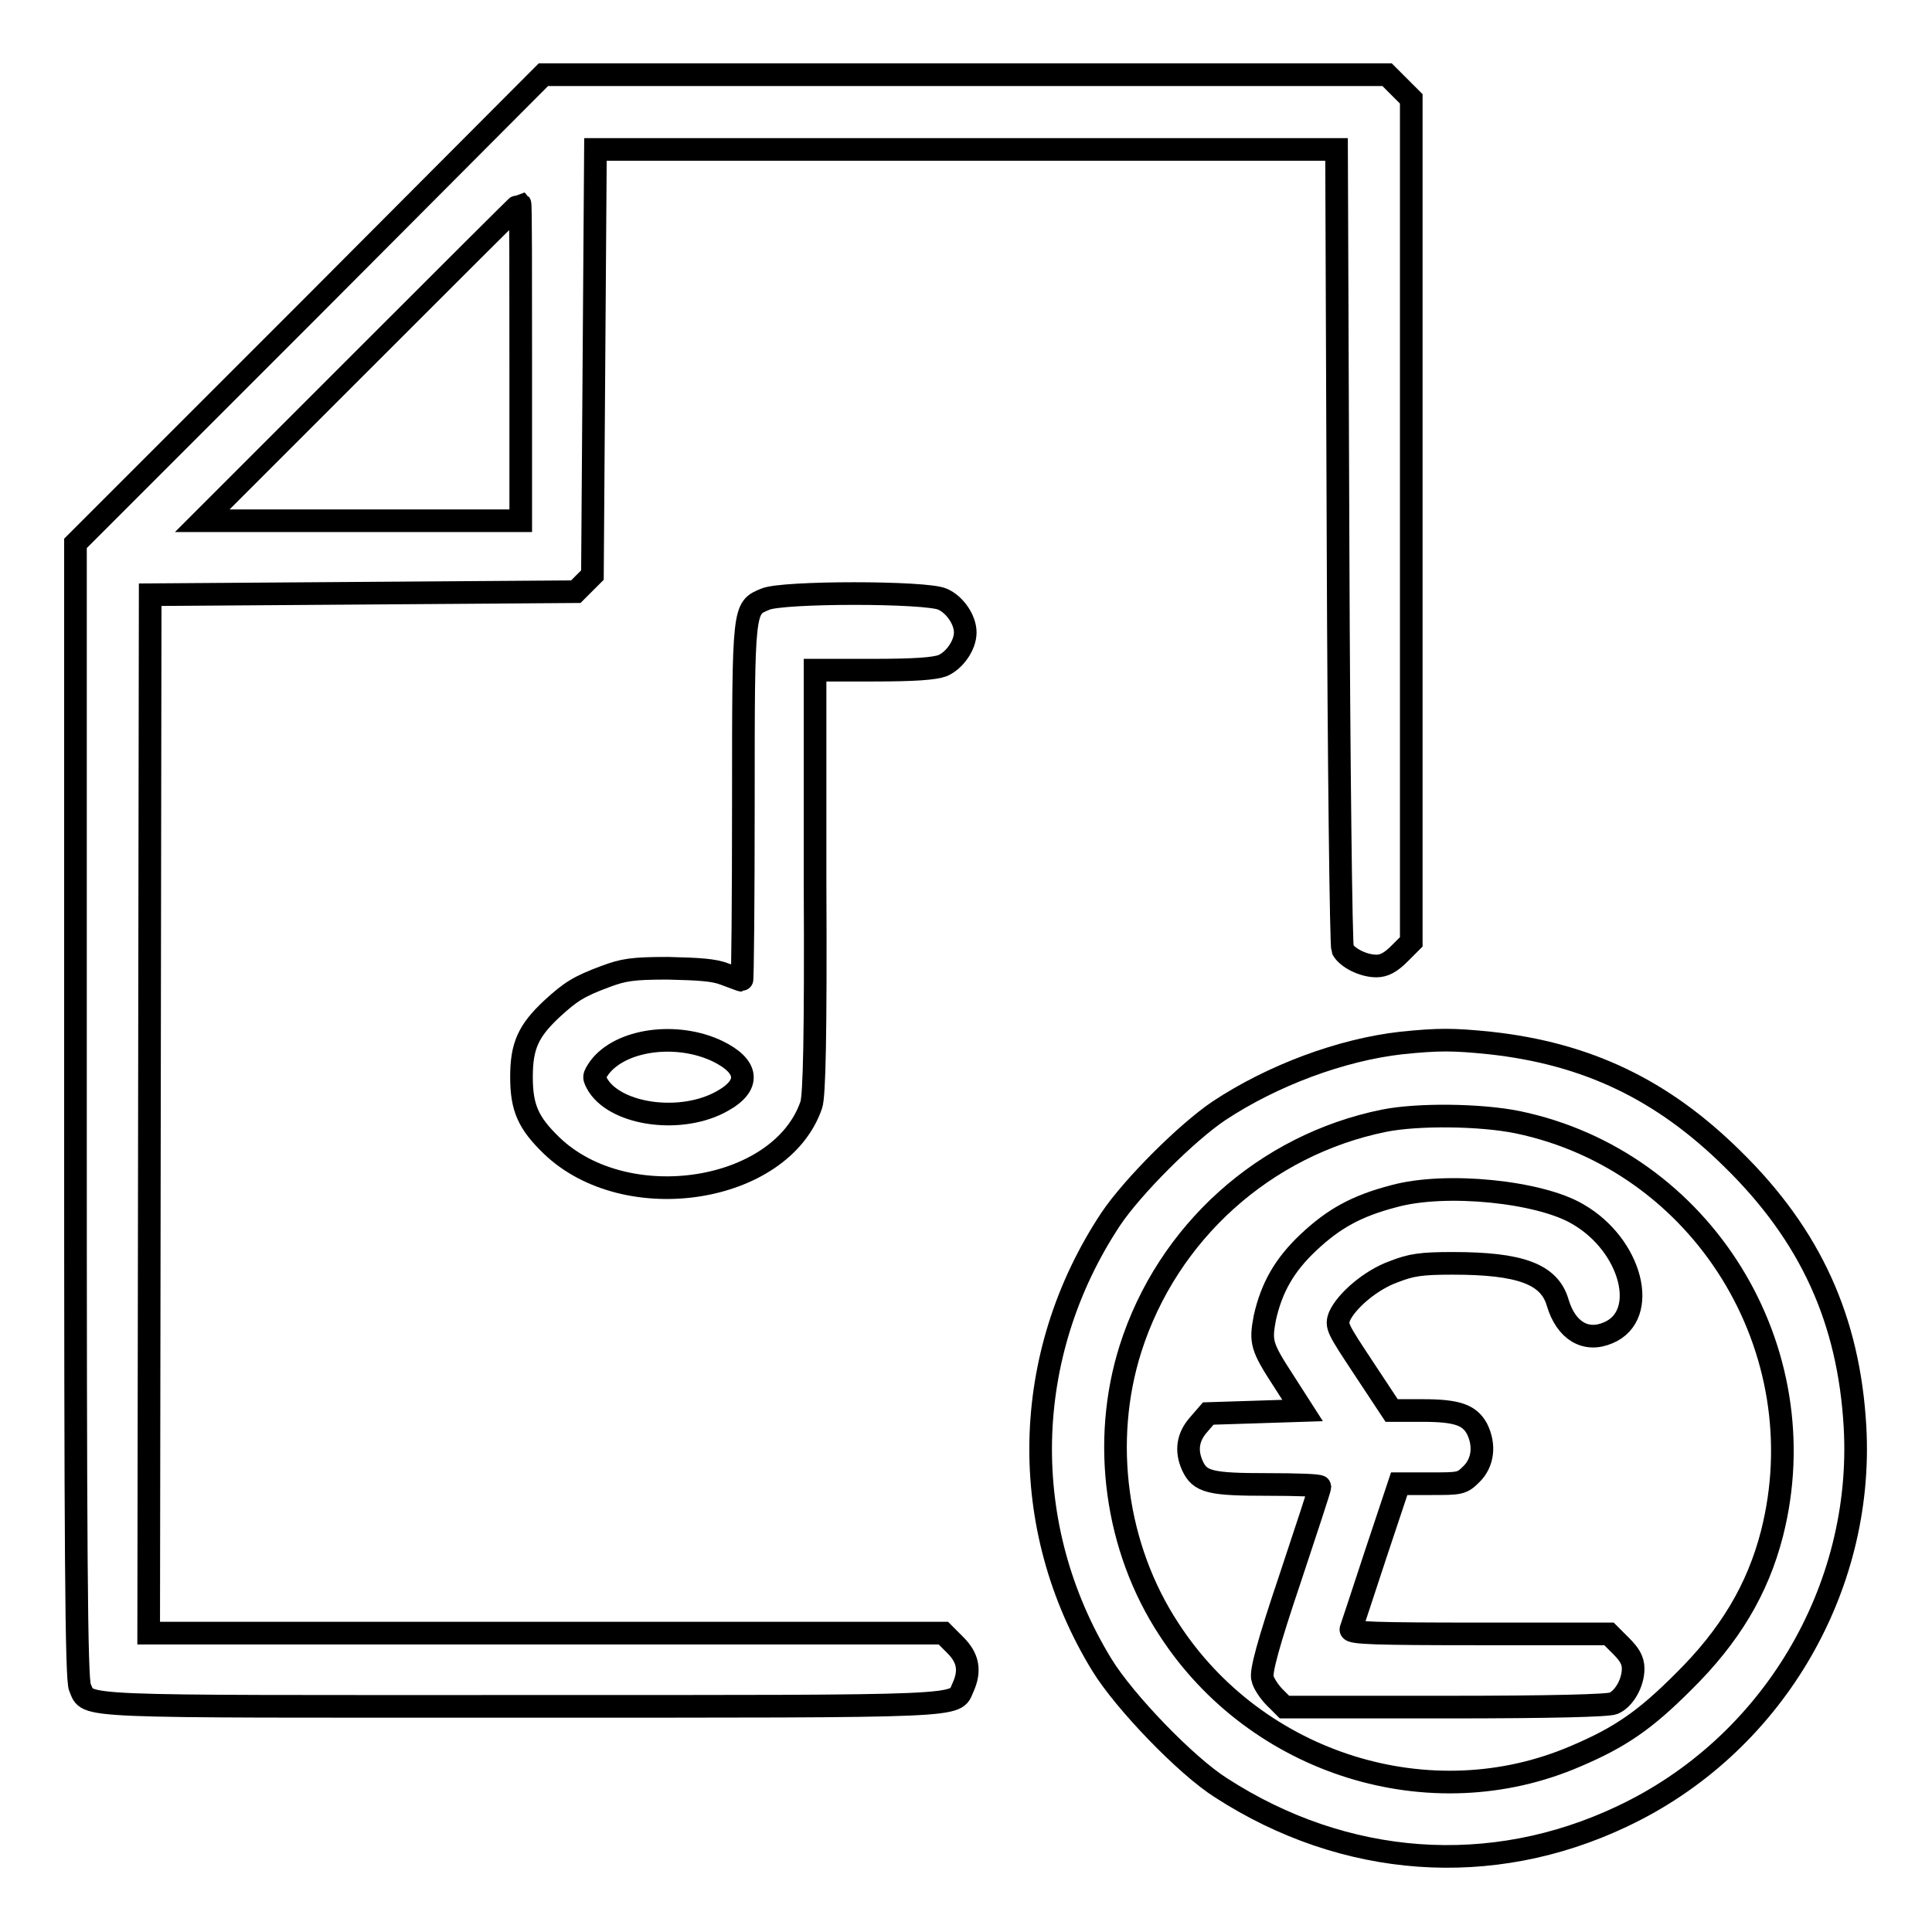
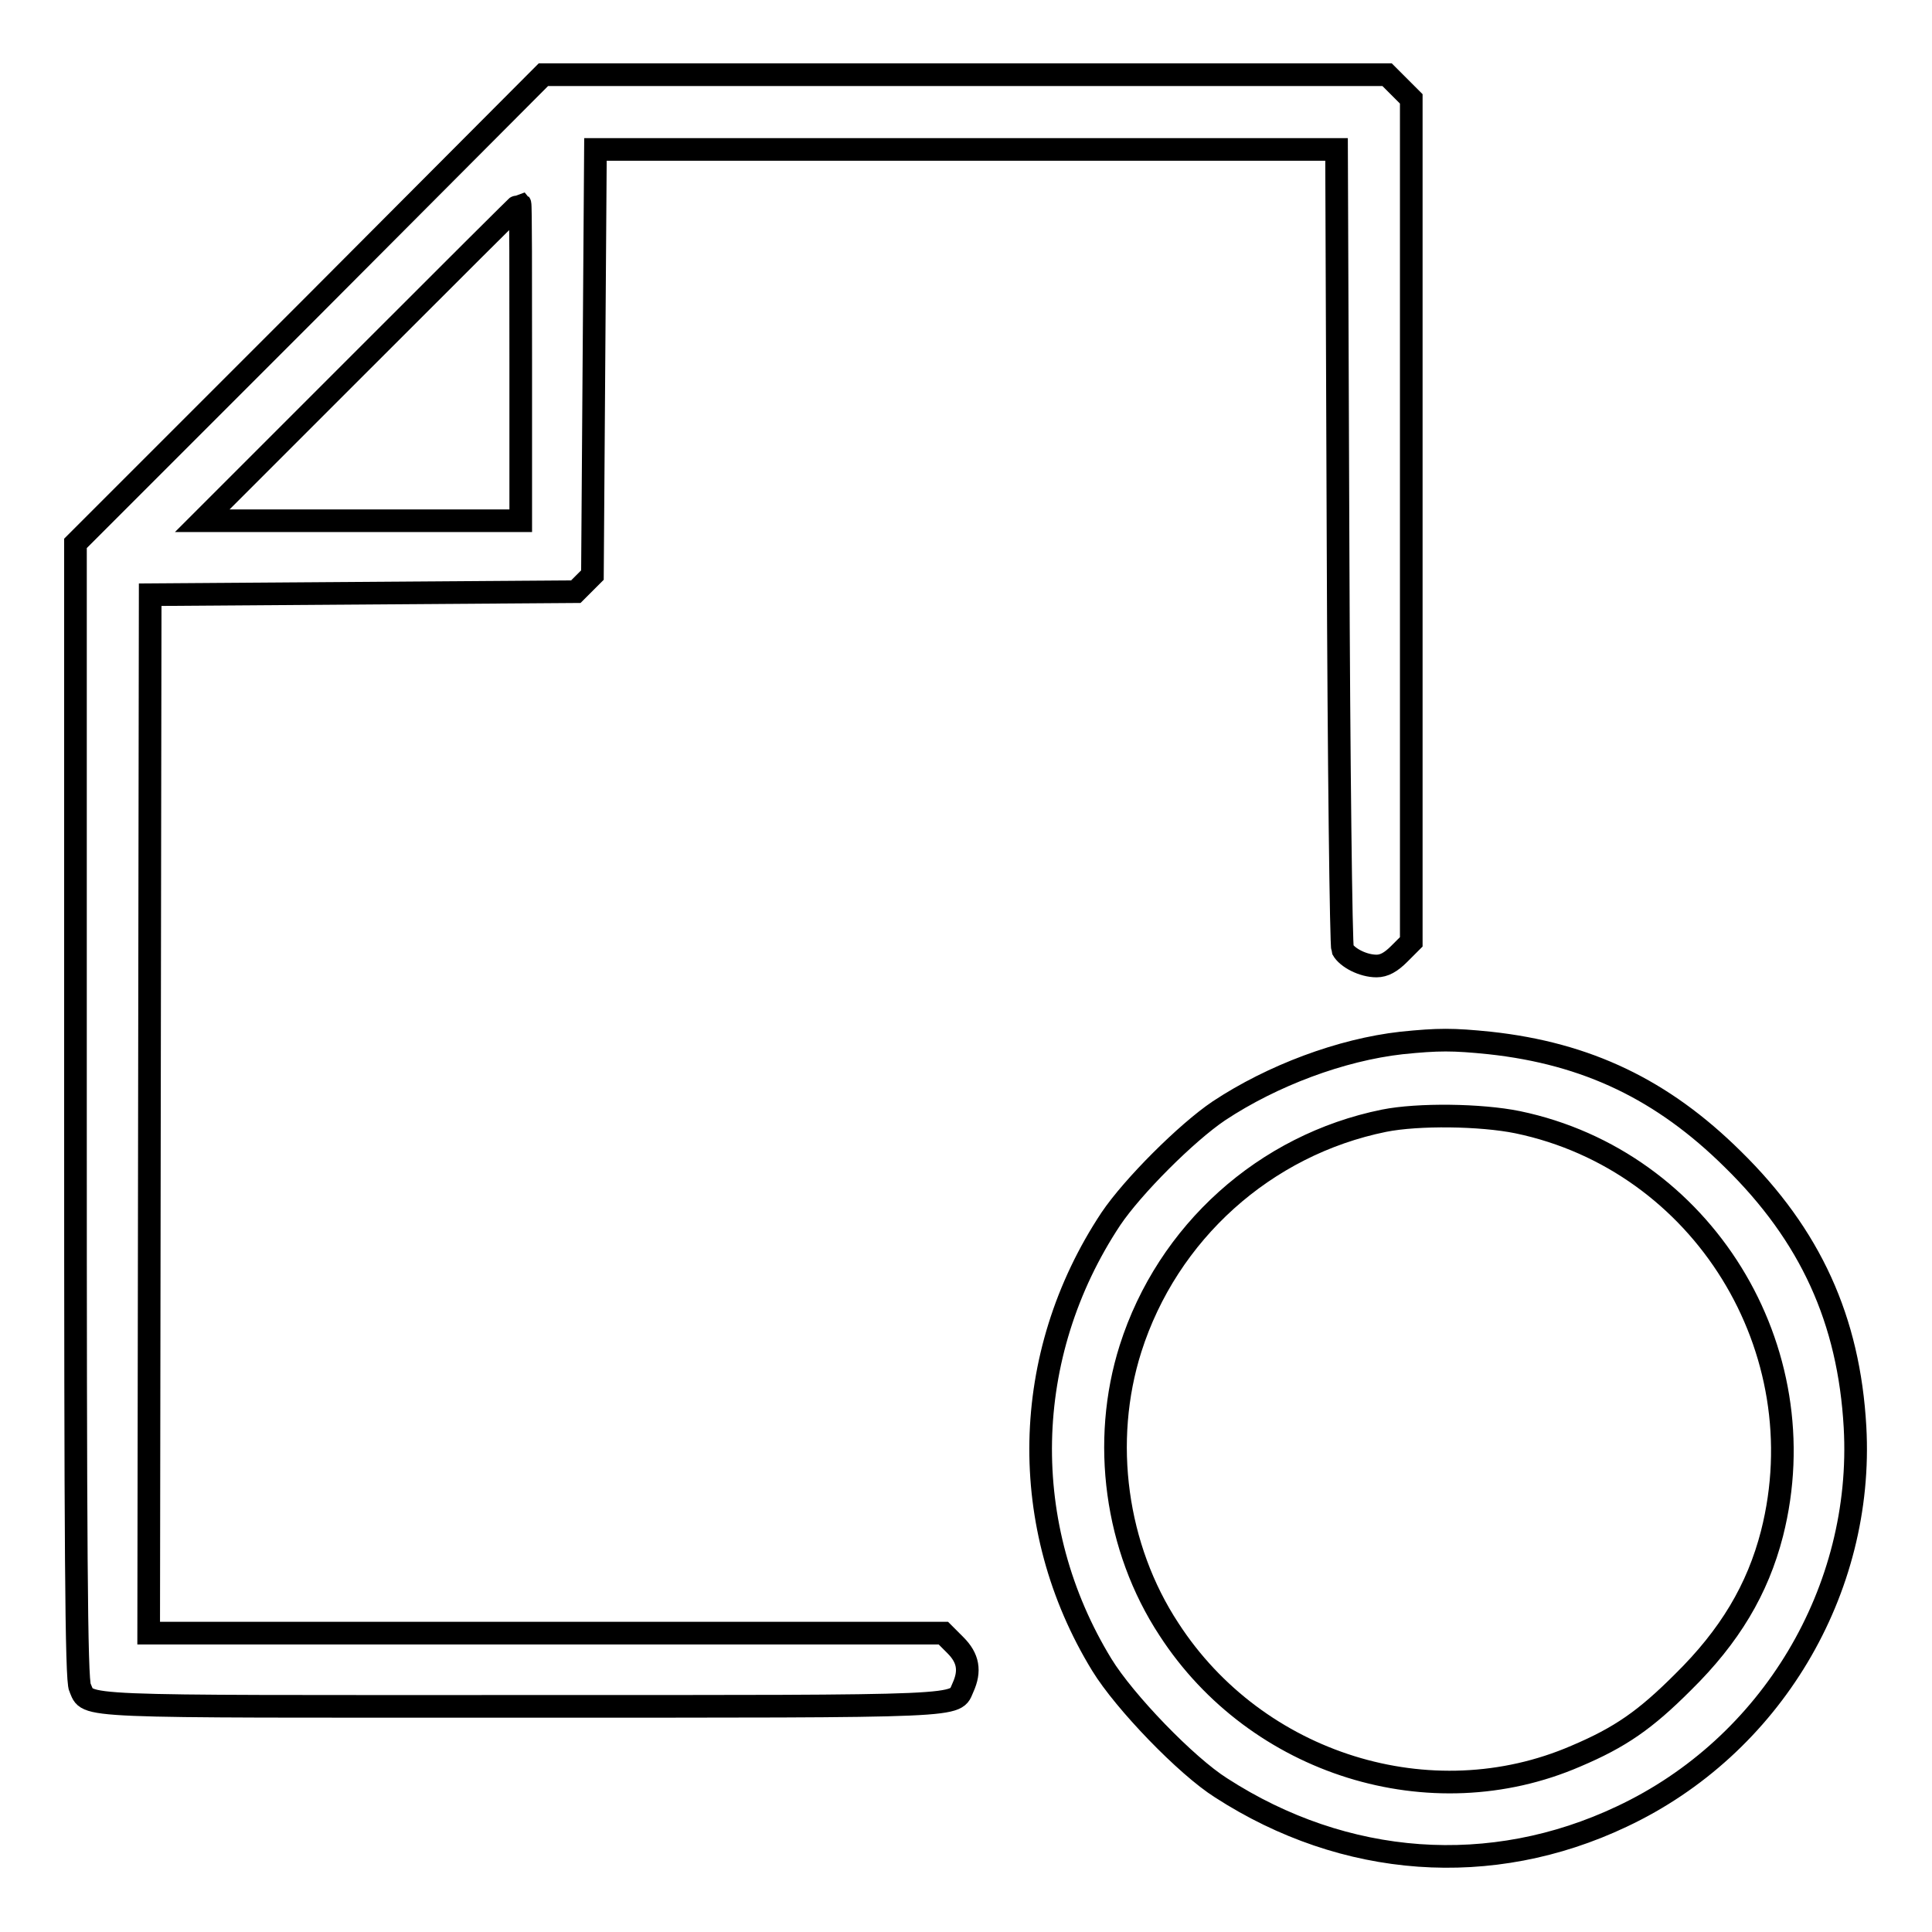
<svg xmlns="http://www.w3.org/2000/svg" version="1.1" x="0px" y="0px" viewBox="0 0 256 256" enable-background="new 0 0 256 256" xml:space="preserve">
  <g>
    <g>
      <g>
        <path stroke-width="3" fill-opacity="0" stroke="#000000" d="M41,41L10,72v75.2c0,57.4,0.1,75.5,0.6,76.4c1.2,2.7-1.7,2.5,58.5,2.5c60.2,0,57.3,0.1,58.5-2.5c1-2.2,0.7-3.9-1-5.6l-1.6-1.6H72.3H19.7l0.1-68.8l0.1-68.8l28.2-0.2l28.2-0.2l1.1-1.1l1.1-1.1l0.2-28.2l0.2-28.2H128h49.1l0.2,52.6c0.1,28.9,0.4,52.9,0.6,53.4c0.6,1.1,2.7,2.2,4.5,2.2c1,0,1.9-0.5,3-1.6l1.6-1.6V69V13.1l-1.6-1.6l-1.6-1.6H128H72L41,41z M69,48v21H47.9H26.8l21-21c11.5-11.5,21-21,21.1-21C69,27.1,69,36.5,69,48z" />
-         <path stroke-width="3" fill-opacity="0" stroke="#000000" d="M101.4,79.4c-2.9,1.2-2.9,0.9-2.9,27c0,12.9-0.1,23.5-0.2,23.5c-0.1,0-1.1-0.4-2.2-0.8c-1.5-0.6-3.5-0.7-7.6-0.8c-4.7,0-5.9,0.2-8.3,1.1c-3.5,1.3-4.6,2-7.1,4.3c-3.1,2.9-4,4.9-4,9c0,4.1,0.9,6.1,4,9.1c9.9,9.5,30.4,6.3,34.4-5.4c0.4-1.2,0.6-8.9,0.5-29.6l0-28h7.7c5.6,0,8.1-0.2,9.2-0.6c1.6-0.7,3-2.7,3-4.4c0-1.7-1.4-3.7-3-4.4C122.8,78.4,103.6,78.4,101.4,79.4z M95.1,139.3c4.1,2,4.4,4.5,0.6,6.6c-5.3,3-13.8,1.9-16.4-2c-0.7-1.2-0.7-1.2,0.1-2.4C82.2,137.7,89.7,136.7,95.1,139.3z" />
        <path stroke-width="3" fill-opacity="0" stroke="#000000" d="M185.7,138.2c-8,0.9-17.1,4.3-24.2,9c-4.3,2.9-11.4,10-14.3,14.3c-12,18.1-12.4,40.8-1.2,59.1c3,4.9,11.2,13.4,15.8,16.3c16.4,10.6,35.8,12,53.1,3.8c19.8-9.3,32.1-30,30.9-51.6c-0.8-14.2-5.9-25.4-16.2-35.5c-9.3-9.2-19.3-14-32.2-15.4C192.5,137.7,190.6,137.7,185.7,138.2z M201.1,148.7c24.5,5.1,39.9,30.1,33.7,54.5c-1.9,7.4-5.6,13.6-11.8,19.7c-5,5-8.3,7.3-14.2,9.8c-19.2,8.3-42.3,1.1-53.9-16.8c-7.1-10.8-9-24.9-5.1-37.2c4.9-15.4,17.8-27,33.6-30.2C187.9,147.6,196.2,147.7,201.1,148.7z" />
-         <path stroke-width="3" fill-opacity="0" stroke="#000000" d="M184.7,158.5c-5,1.3-8,3-11.3,6.1c-3.2,3-4.9,6-5.8,10c-0.6,3.2-0.5,3.8,2.5,8.4l2.5,3.9l-6.2,0.2l-6.3,0.2l-1.3,1.5c-1.4,1.6-1.7,3.4-0.8,5.4c1,2.2,2.4,2.5,10,2.5c3.8,0,6.9,0.1,6.9,0.3c0,0.2-1.8,5.7-4,12.3c-2.8,8.3-3.9,12.3-3.6,13.1c0.1,0.6,0.9,1.8,1.6,2.5l1.3,1.3h21.3c14.2,0,21.6-0.2,22.3-0.5c1.4-0.6,2.6-2.7,2.6-4.6c0-1.1-0.5-1.9-1.6-3l-1.6-1.6h-17.2c-13.6,0-17.1-0.1-17-0.6c0.1-0.3,1.6-4.8,3.3-10l3.1-9.3h4.1c4,0,4.2,0,5.5-1.3c1.5-1.5,1.8-3.8,0.7-6c-1-1.8-2.6-2.4-7.2-2.4h-4.1l-3.7-5.6c-3.5-5.3-3.7-5.6-3.2-6.9c0.9-2,4.1-4.8,7.2-5.9c2.3-0.9,3.6-1.1,7.8-1.1c8.9,0,12.8,1.4,13.9,5.2c1.1,3.7,3.7,5.3,6.7,4c5.5-2.3,3.1-11.6-4-15.7C204.1,157.9,191.6,156.6,184.7,158.5z" />
      </g>
    </g>
  </g>
</svg>